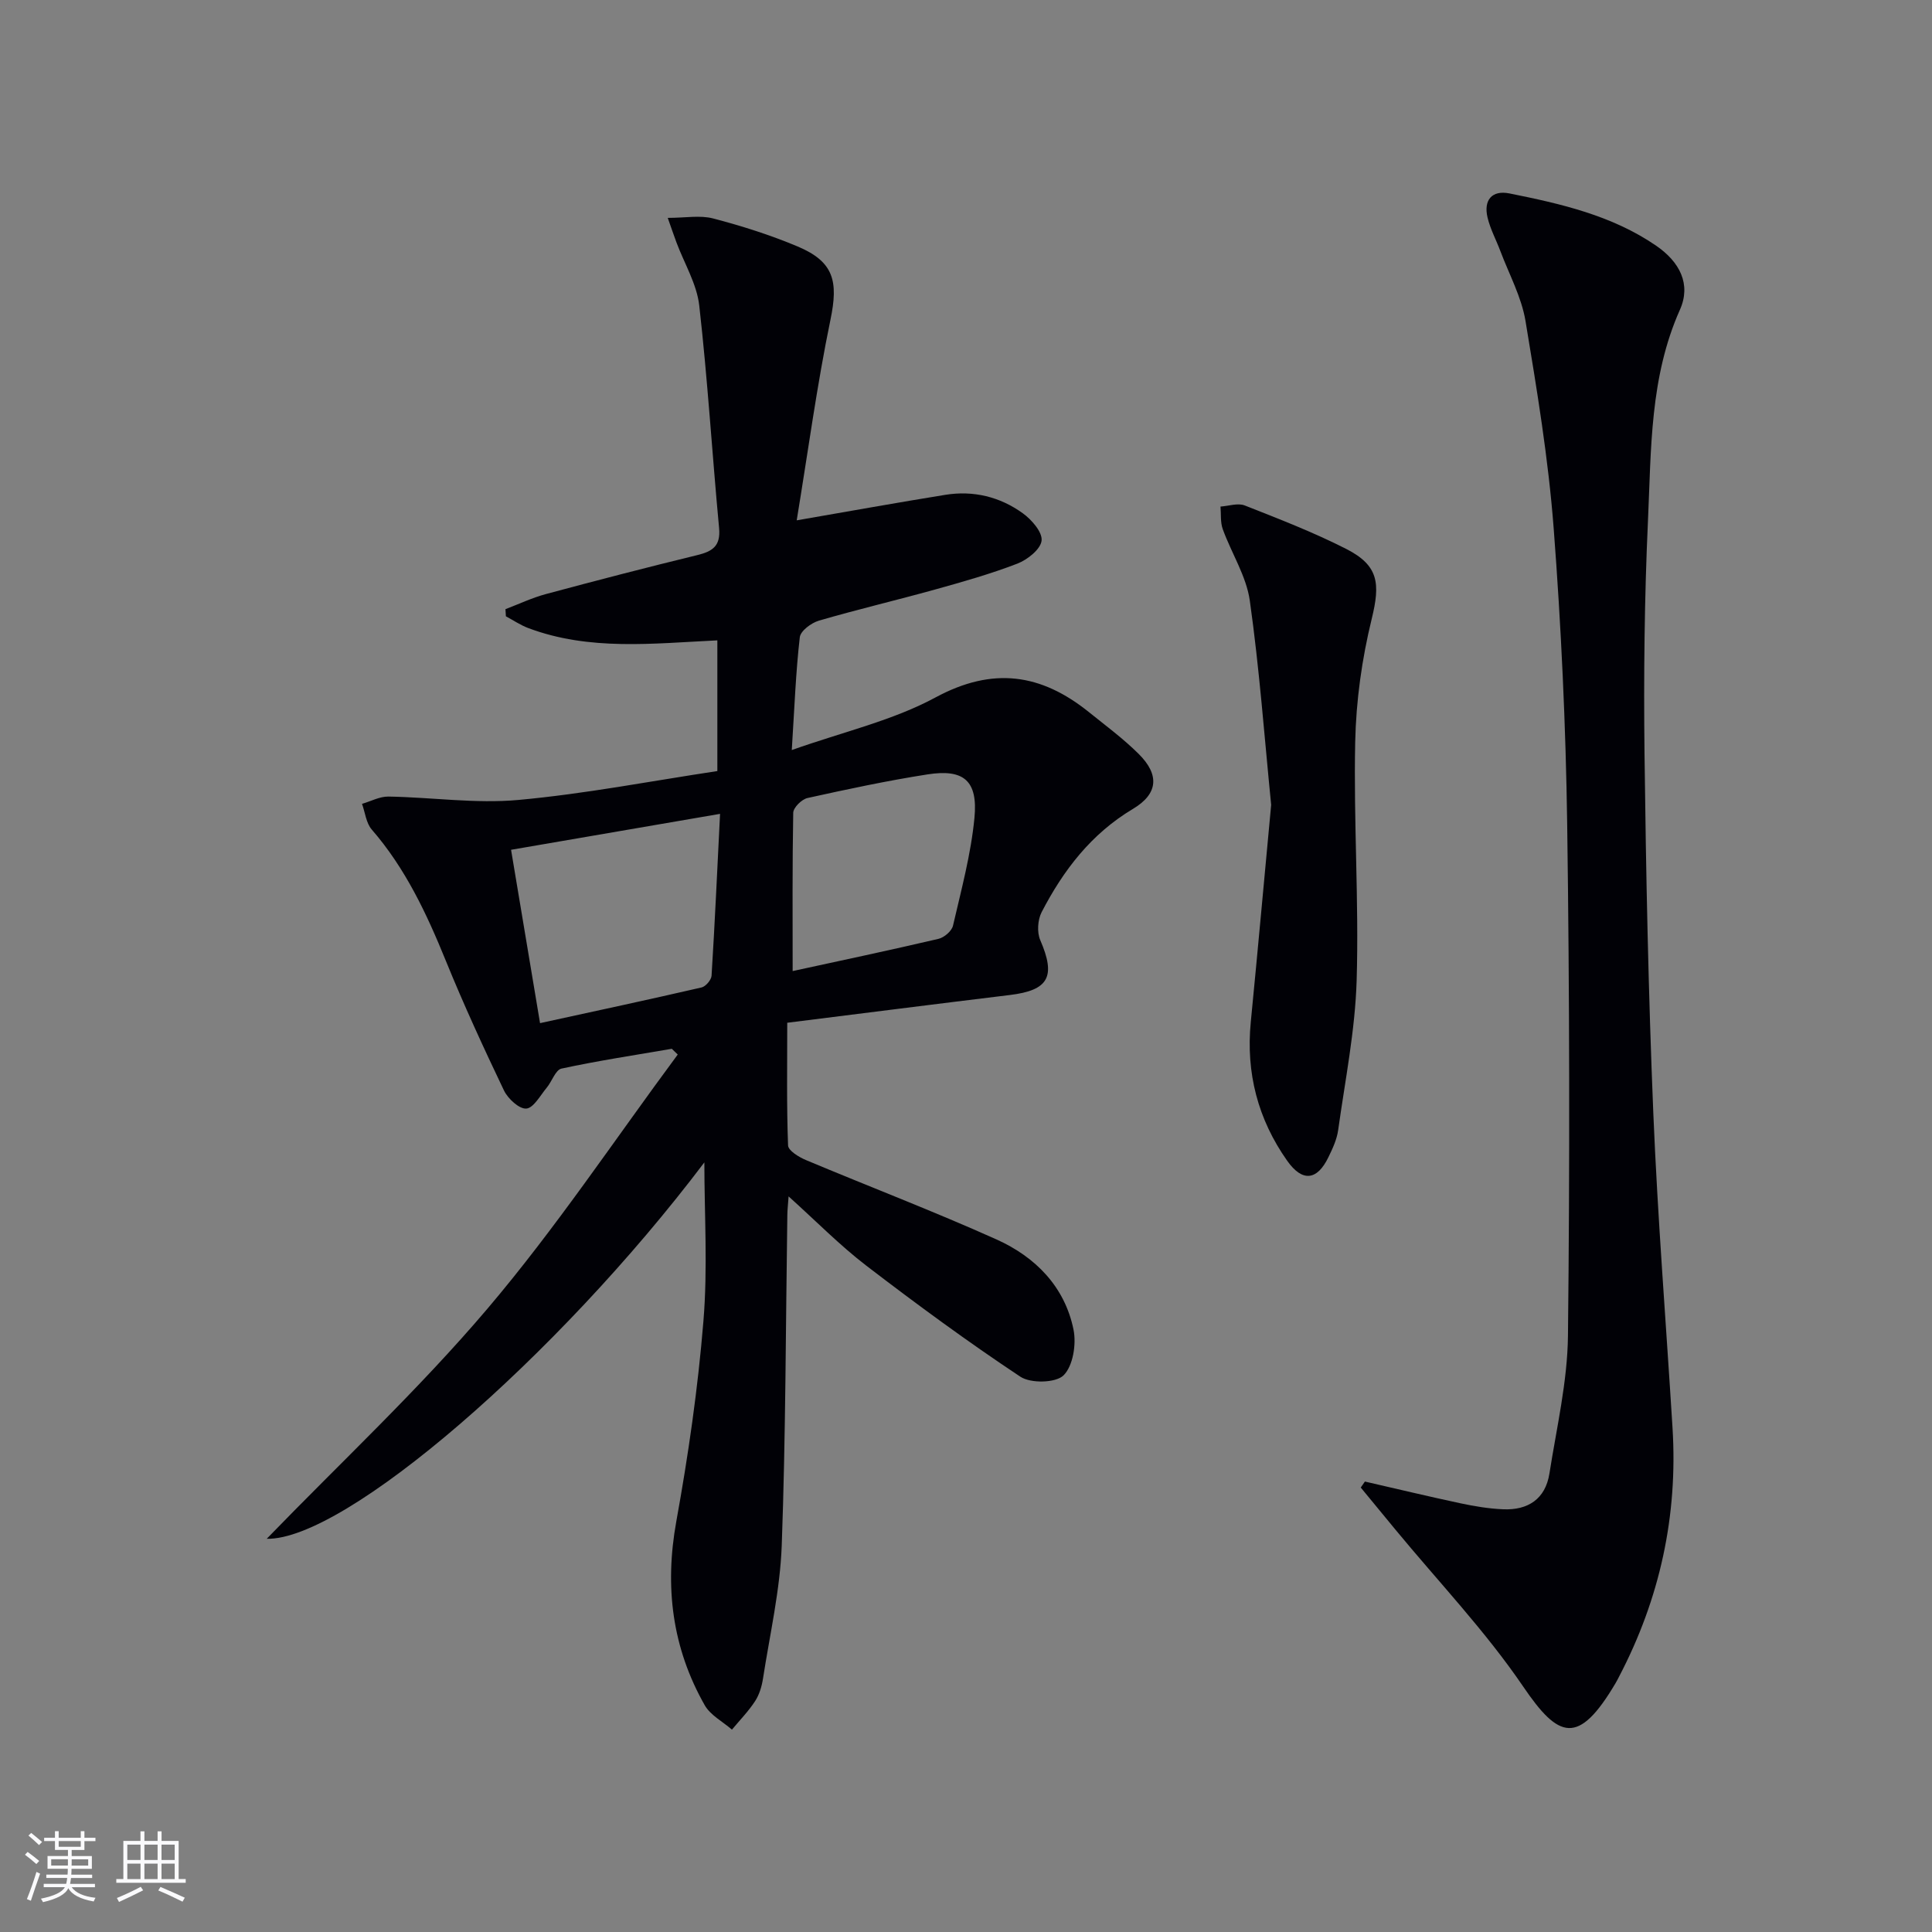
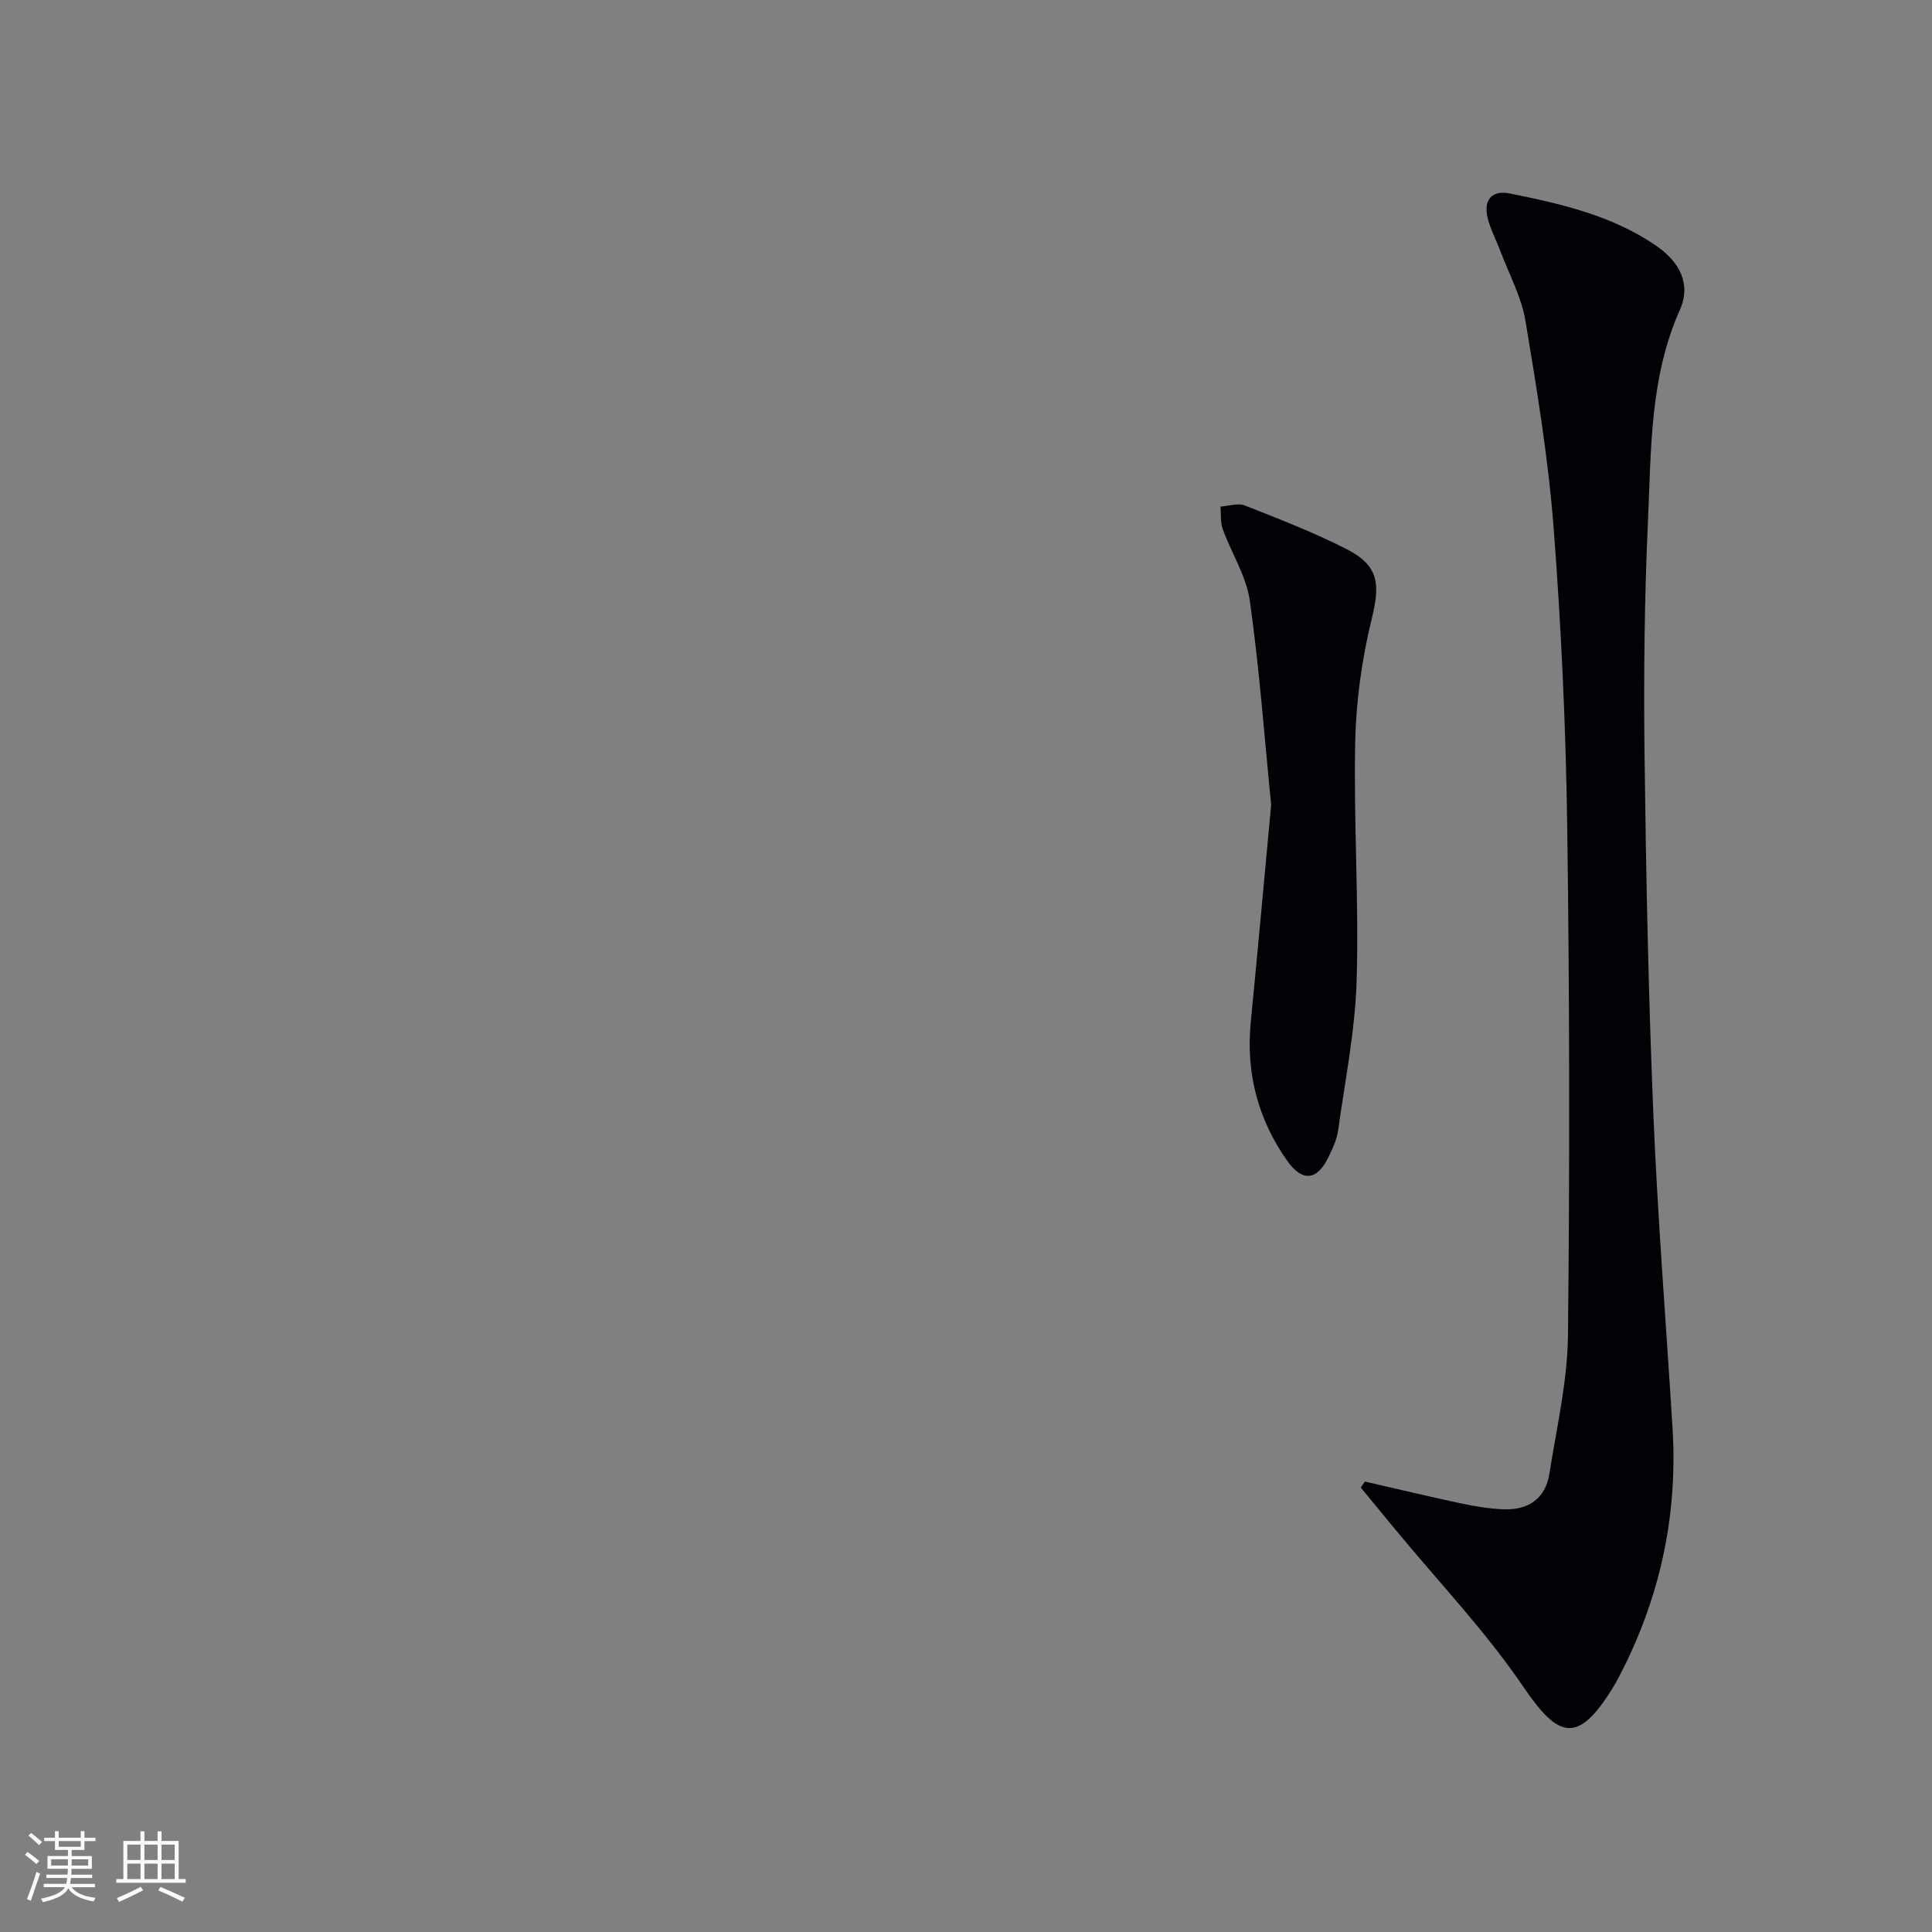
<svg xmlns="http://www.w3.org/2000/svg" enable-background="new 0 0 400 400" viewBox="0 0 400 400">
  <rect x="0" y="0" width="400" height="400" fill="#808080" stroke="none" />
  <g fill="#010106">
-     <path d="m145.83 240.66c-30.56 40.43-74.44 78.28-90.61 77.93 15.33-15.83 31.5-30.91 45.71-47.65 14.15-16.67 26.34-35 39.39-52.61-.41-.4-.82-.79-1.23-1.19-7.62 1.31-15.28 2.47-22.84 4.1-1.24.27-1.97 2.66-3.07 3.97-1.33 1.6-2.71 4.19-4.22 4.31-1.47.11-3.8-2.05-4.62-3.75-4.22-8.83-8.32-17.73-12.01-26.79-3.97-9.76-8.37-19.18-15.37-27.24-1.16-1.34-1.36-3.52-2.01-5.31 1.83-.53 3.66-1.54 5.48-1.51 8.98.15 18.03 1.51 26.9.7 13.82-1.26 27.51-3.92 41.19-5.98 0-9.74 0-18.33 0-27.06-13.36.64-26.49 2.22-39.16-2.55-1.62-.61-3.08-1.61-4.62-2.43-.03-.49-.06-.99-.09-1.48 2.79-1.06 5.52-2.36 8.39-3.13 10.41-2.8 20.85-5.51 31.32-8.06 3.17-.77 4.87-1.89 4.52-5.6-1.44-15.36-2.37-30.77-4.11-46.09-.51-4.46-3.09-8.69-4.71-13.03-.55-1.47-1.05-2.96-1.81-5.1 3.65 0 6.7-.59 9.4.12 5.93 1.55 11.83 3.42 17.47 5.79 7.55 3.17 8.47 7.22 6.82 15.17-2.81 13.58-4.65 27.36-6.99 41.54 11.22-1.94 20.97-3.7 30.76-5.28 5.82-.94 11.31.4 16.04 3.81 1.83 1.32 4.1 3.91 3.9 5.67-.2 1.79-2.92 3.95-5.01 4.76-5.55 2.14-11.32 3.77-17.07 5.37-7.99 2.22-16.07 4.12-24.03 6.44-1.57.46-3.8 2.12-3.95 3.43-.83 7.22-1.1 14.51-1.66 23.36 10.68-3.79 20.89-6.1 29.75-10.89 11.87-6.41 21.85-4.94 31.76 3.03 3.49 2.81 7.13 5.5 10.3 8.65 4.36 4.32 4.06 8.27-1.17 11.39-8.65 5.16-14.42 12.71-18.91 21.38-.82 1.59-.99 4.16-.29 5.78 3.27 7.56 1.78 10.4-6.32 11.38-15.15 1.84-30.3 3.77-46.06 5.74 0 8.87-.14 17.14.17 25.4.04 1.07 2.23 2.41 3.68 3.02 13.15 5.52 26.49 10.61 39.49 16.45 8.01 3.6 14.11 9.74 15.93 18.66.61 3.01-.09 7.5-2.05 9.46-1.6 1.6-6.81 1.72-8.96.29-10.91-7.24-21.48-15.01-31.88-22.98-5.49-4.21-10.38-9.2-16.1-14.35-.12 1.73-.25 2.8-.26 3.88-.34 22.8-.33 45.61-1.16 68.4-.34 9.22-2.46 18.38-3.88 27.55-.25 1.62-.76 3.33-1.64 4.68-1.38 2.11-3.17 3.94-4.79 5.89-1.92-1.67-4.46-2.98-5.64-5.06-6.74-11.88-8.33-24.51-5.88-38.04 2.48-13.7 4.48-27.54 5.61-41.41.92-11.03.2-22.18.2-32.93zm-34.02-28.83c11.56-2.52 22.52-4.87 33.44-7.39.86-.2 2.01-1.55 2.07-2.42.68-10.88 1.17-21.78 1.76-33.52-14.95 2.57-28.9 4.97-43.27 7.44 2.03 12.16 3.94 23.54 6 35.89zm52.3-10.78c9.89-2.15 20.06-4.3 30.19-6.67 1.19-.28 2.76-1.62 3.01-2.74 1.71-7.39 3.72-14.8 4.44-22.31.74-7.71-2.22-10.17-9.71-9-8.34 1.3-16.61 3.07-24.85 4.89-1.2.26-2.93 1.97-2.96 3.05-.2 10.75-.12 21.5-.12 32.78z" />
    <path d="m282.59 306.74c6.59 1.51 13.17 3.09 19.78 4.5 2.91.62 5.89 1.12 8.86 1.24 5.13.22 8.73-2.14 9.56-7.39 1.49-9.5 3.74-19.04 3.84-28.58.39-35.28.33-70.57-.16-105.85-.29-20.44-1.24-40.91-2.8-61.3-1.1-14.37-3.46-28.66-5.83-42.9-.83-4.97-3.39-9.66-5.2-14.46-.87-2.33-2.09-4.56-2.66-6.96-.85-3.58.87-5.73 4.55-4.99 10.6 2.13 21.15 4.53 30.3 10.78 5 3.42 7.32 8.05 4.98 13.3-6.24 13.98-5.94 28.85-6.61 43.54-.74 16.12-.91 32.29-.72 48.43.3 24.79.8 49.59 1.82 74.36.9 21.75 2.64 43.47 3.98 65.2 1.12 18.19-2.63 35.35-11.08 51.49-.23.44-.45.89-.71 1.32-7.71 13.04-11.78 11.53-19.14.7-7.82-11.49-17.54-21.69-26.42-32.45-2.4-2.91-4.8-5.83-7.2-8.74.29-.4.58-.82.86-1.24z" />
    <path d="m263.18 166.64c-1.39-13.96-2.43-28.19-4.42-42.28-.72-5.09-3.8-9.83-5.6-14.8-.52-1.43-.33-3.11-.47-4.68 1.68-.11 3.59-.79 5.02-.23 7.09 2.79 14.23 5.55 21.01 9s7.05 7.21 5.28 14.48c-2.03 8.28-3.24 16.94-3.42 25.47-.35 16.45.79 32.93.3 49.37-.31 10.37-2.39 20.7-3.83 31.02-.27 1.93-1.15 3.82-2.02 5.6-2.33 4.82-5.38 5.19-8.52.75-6.07-8.59-8.58-18.2-7.55-28.73 1.45-14.85 2.79-29.69 4.22-44.97z" />
  </g>
  <path d="m5.17 384 .55-.58c.85.61 1.65 1.24 2.4 1.87l-.59.64c-.83-.73-1.62-1.38-2.36-1.93m1.22 9.53-.82-.34c.71-1.76 1.37-3.64 1.98-5.63.24.13.5.25.76.36-.6 1.67-1.24 3.54-1.92 5.61m-.5-13.5.57-.54c.56.44 1.31 1.06 2.26 1.87l-.64.64c-.68-.66-1.41-1.32-2.19-1.97m3.25.46h2.24v-1.36h.77v1.36h4.57v-1.36h.76v1.36h2.28v.69h-2.28v1.84h-2.64v1.26h4.18v2.64h-4.21c0 .45-.02.86-.05 1.21h4.32v.69h-4.38c-.04.34-.1.75-.19 1.22h5.15v.69h-4.82c.87 1.19 2.51 1.92 4.93 2.19-.17.32-.3.57-.37.76-2.77-.49-4.52-1.41-5.26-2.76-.56 1.26-2.3 2.23-5.24 2.9-.12-.24-.26-.48-.43-.72 2.73-.55 4.38-1.34 4.96-2.38h-4.38v-.69h4.65c.1-.38.17-.79.21-1.22h-4.32v-.69h4.4c.03-.34.05-.75.05-1.21h-4.2v-2.64h4.23v-1.26h-2.69v-1.84h-2.24zm1.46 4.46v1.29h3.45c.01-.4.02-.57.01-.53v-.32-.45h-3.46zm1.55-2.59h4.57v-1.19h-4.57zm6.11 2.59h-3.42v.77c-.01.19-.01.37-.02.53h3.44z" fill="#fafafc" />
  <path d="m32.63 379.16h.82v1.98h3.54v7.89h1.46v.78h-14.37v-.78h1.46v-7.89h3.54v-1.98h.82v1.98h2.73zm-3.49 11.48.5.73c-1.61.82-3.28 1.63-5 2.41-.13-.27-.28-.55-.44-.82 1.75-.72 3.4-1.49 4.94-2.32m-2.78-5.55h2.73v-3.18h-2.73zm0 3.95h2.73v-3.2h-2.73zm3.54-3.95h2.73v-3.18h-2.73zm0 3.95h2.73v-3.2h-2.73zm7.89 4.68c-1.84-.92-3.51-1.7-5.02-2.32l.45-.73c1.89.8 3.57 1.55 5.04 2.23zm-1.62-11.81h-2.73v3.18h2.73zm-2.73 7.13h2.73v-3.2h-2.73z" fill="#fafafc" />
</svg>